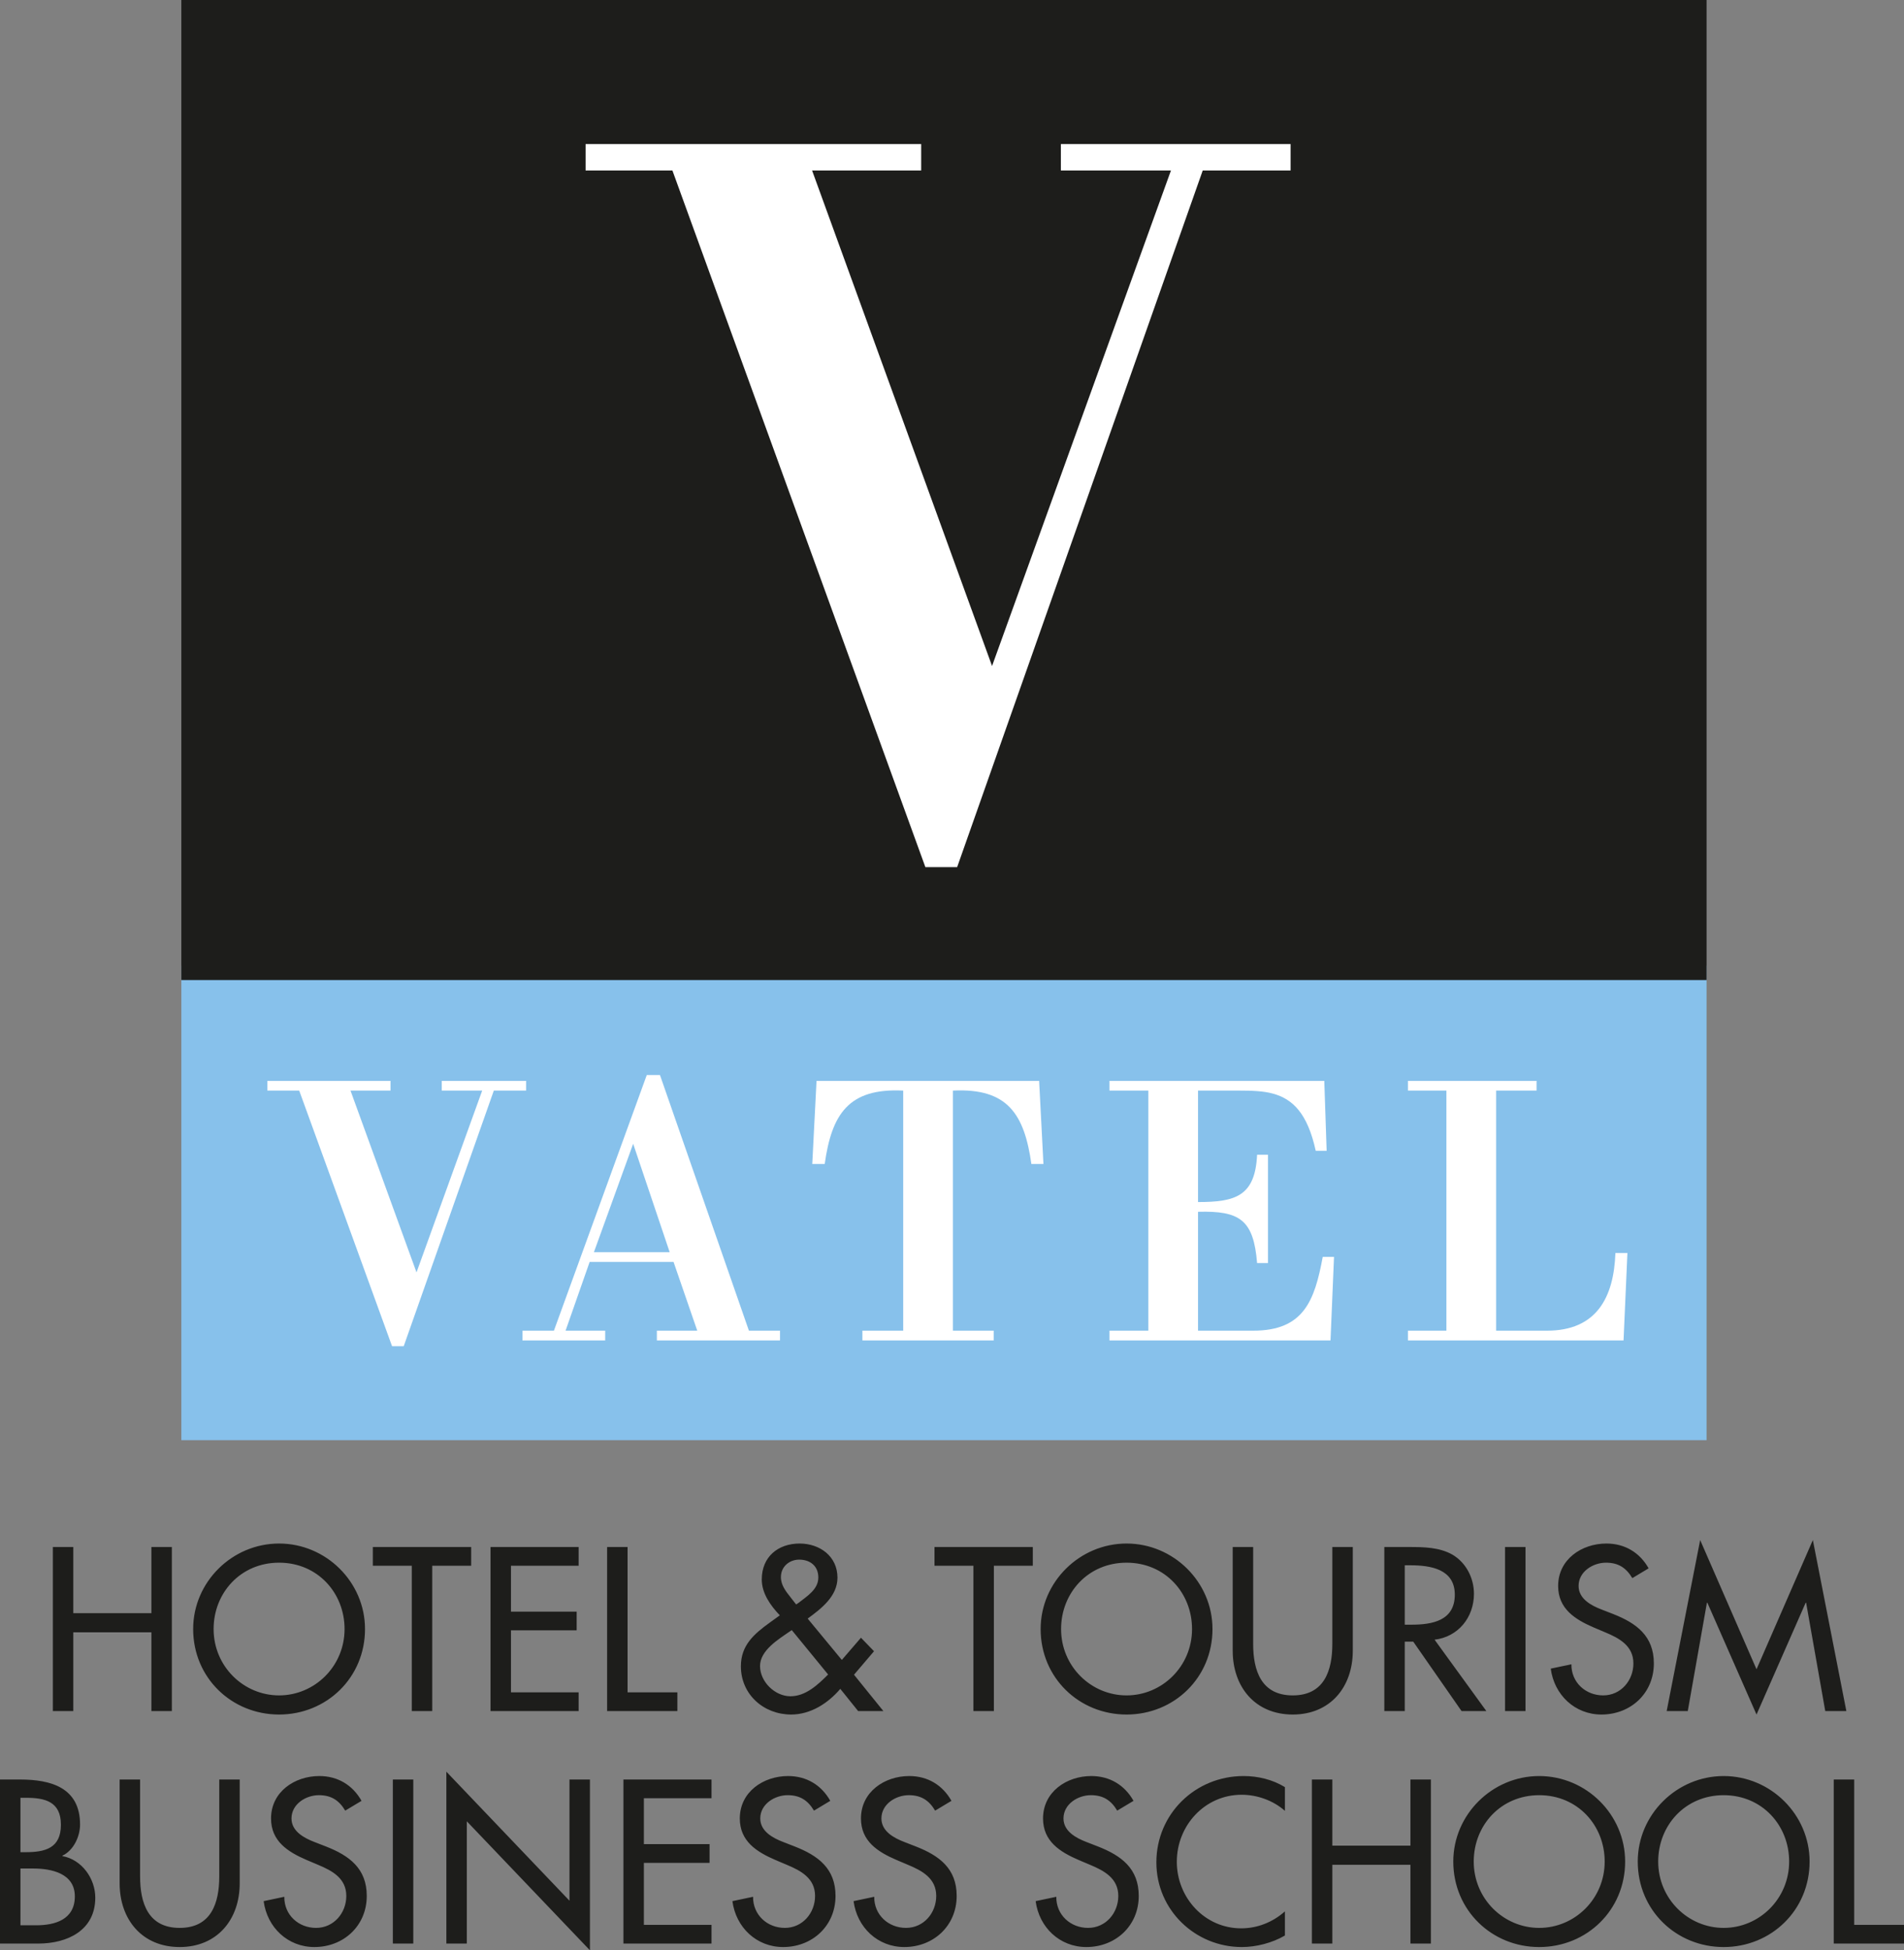
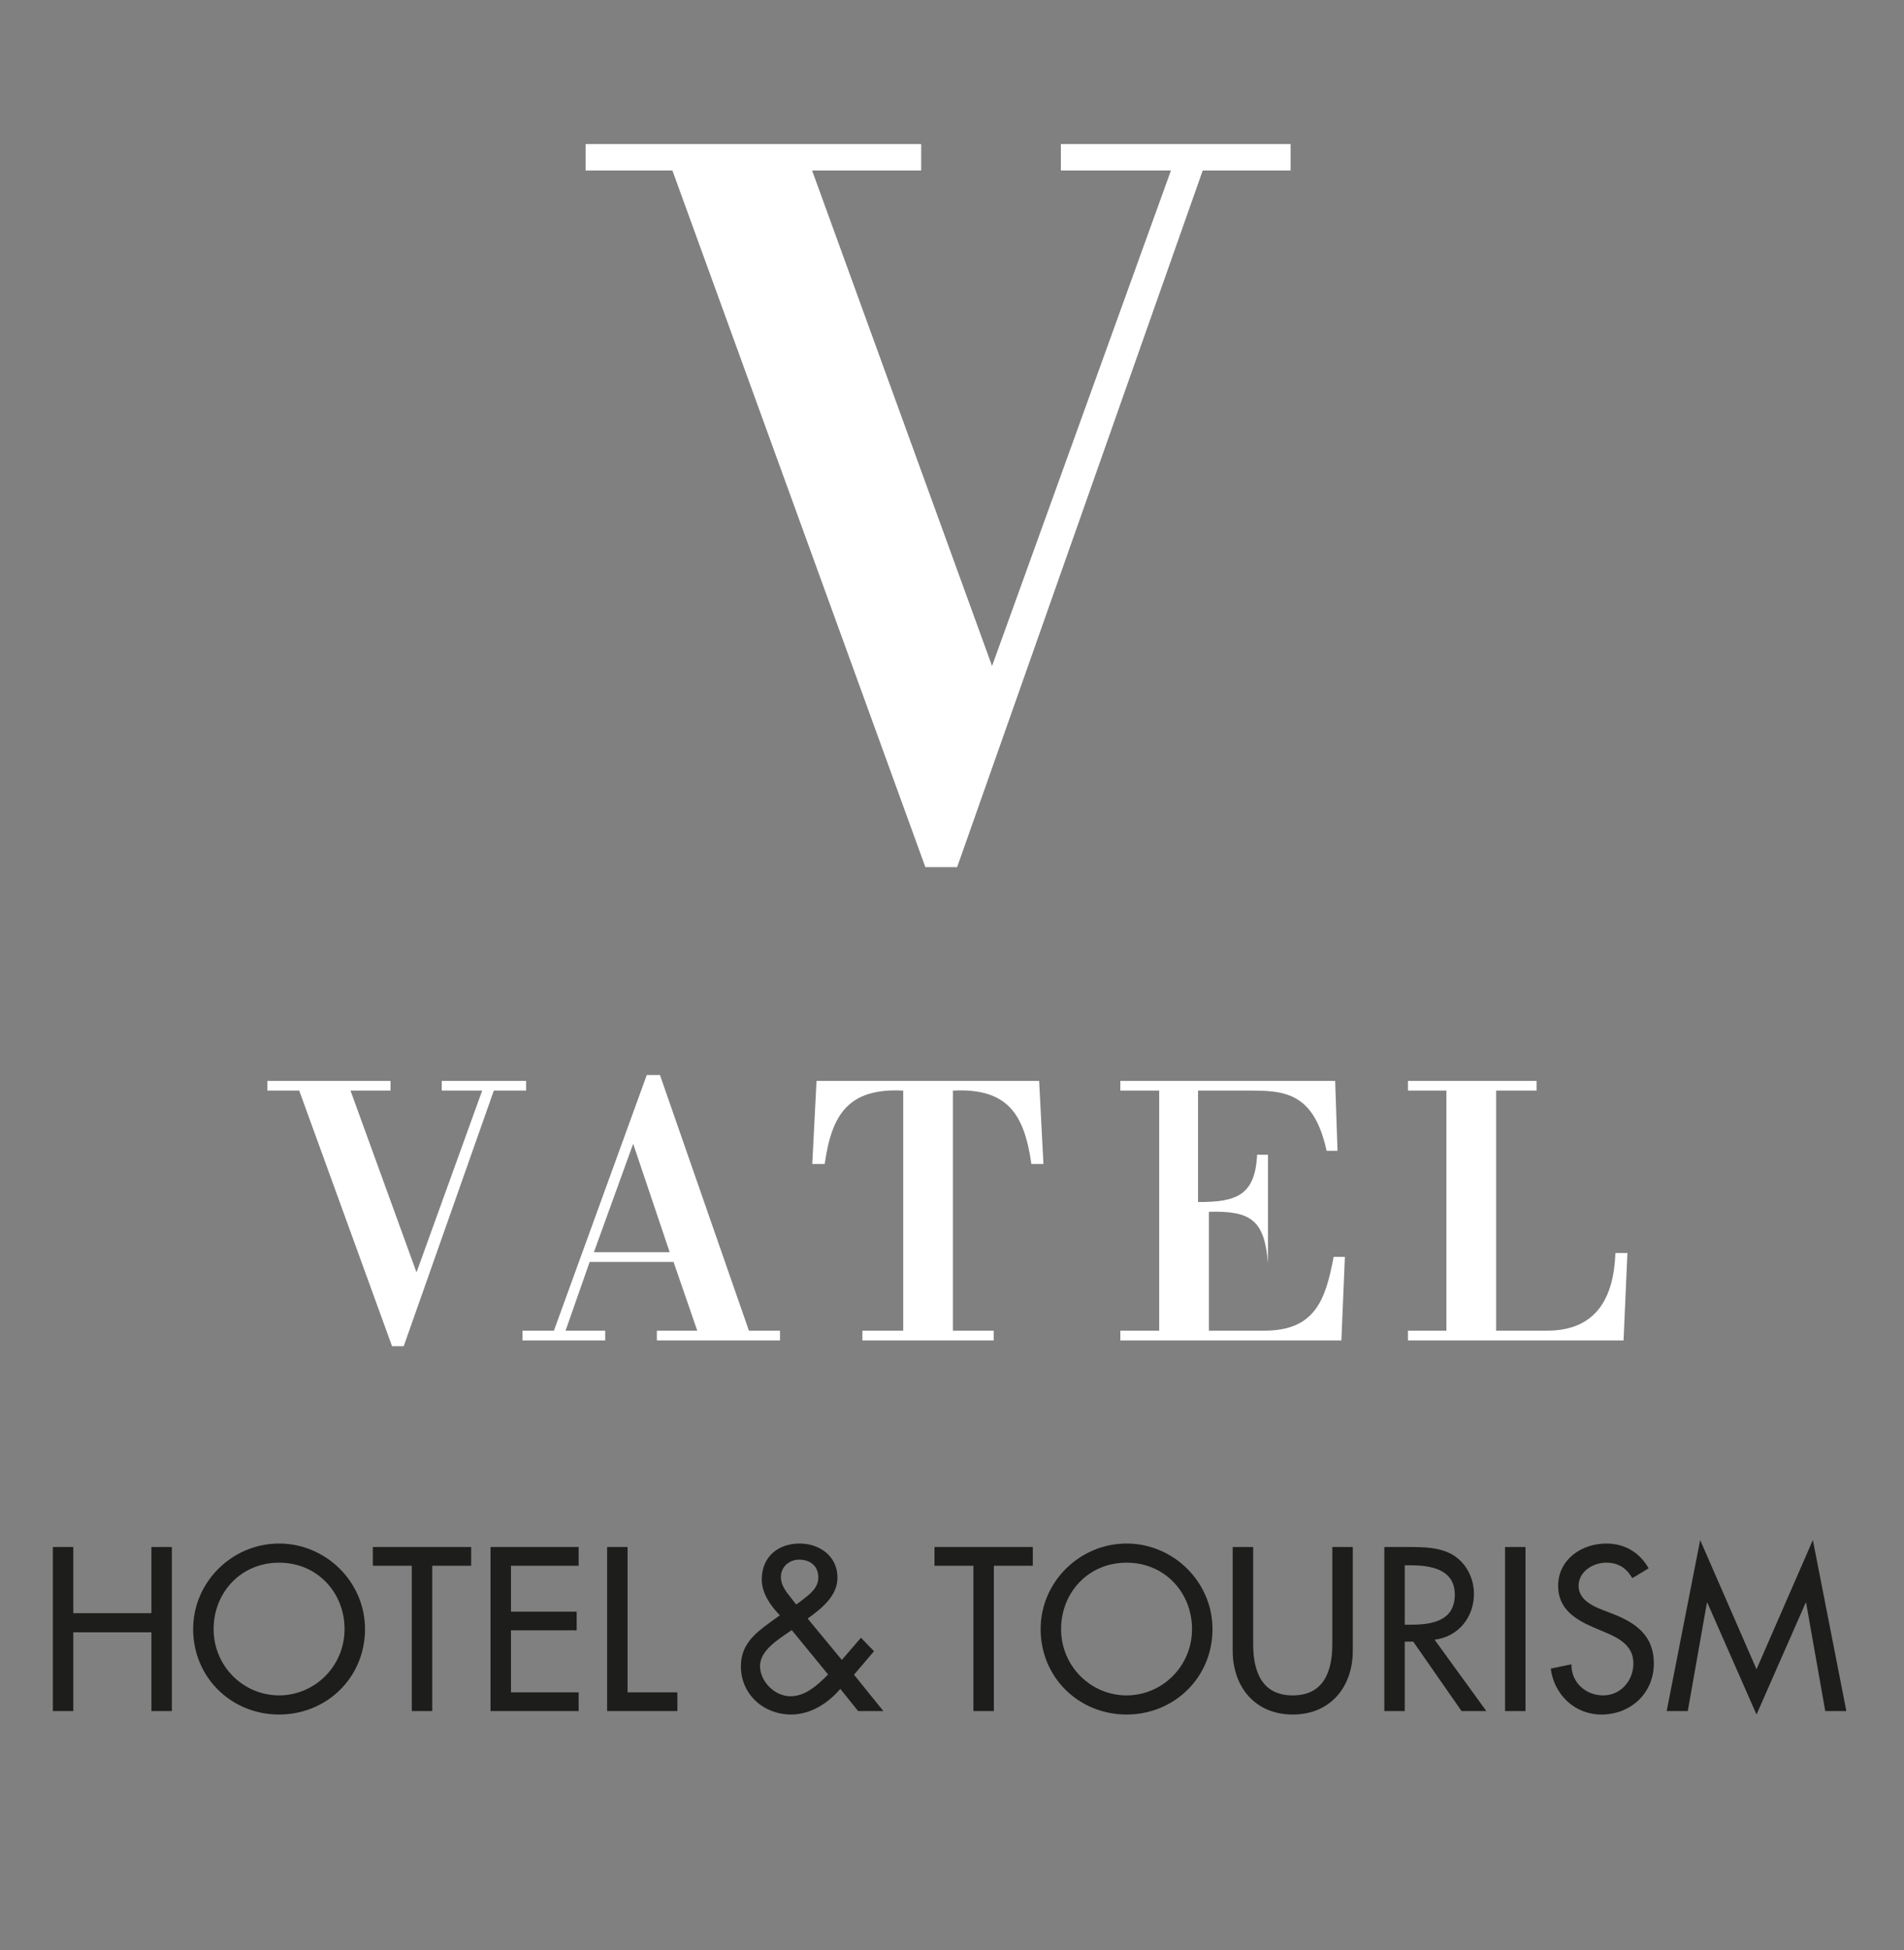
<svg xmlns="http://www.w3.org/2000/svg" viewBox="0 0 365.459 374.29">
  <rect x="0" y="0" width="365.459" height="374.29" fill="#808080" stroke="none" />
  <g id="a" />
  <g id="b">
    <g id="c">
      <g>
-         <rect x="34.808" y="185.31" width="292.753" height="91.075" style="fill:#87c1eb;" />
        <polygon points="77.491 258.354 75.253 258.354 57.43 209.298 51.319 209.298 51.319 207.435 74.954 207.435 74.954 209.298 67.274 209.298 79.946 244.187 92.553 209.298 84.793 209.298 84.793 207.435 100.977 207.435 100.977 209.298 94.786 209.298 77.491 258.354" style="fill:#fff;" />
        <path d="M113.998,240.307h14.542l-7.008-20.8-7.534,20.8Zm-13.719,16.935v-1.868h6.041l17.823-49.061h2.532l17.074,49.061h5.967v1.868h-23.635v-1.868h7.752l-4.552-13.199h-16.101l-4.624,13.199h7.606v1.868h-15.883Z" style="fill:#fff;" />
        <g>
          <path d="M165.532,257.242v-1.868h7.832v-46.076c-10.513-.525-13.727,4.549-15.067,14.089h-2.388l.818-15.952h42.727l.828,15.952h-2.315c-1.349-9.54-4.549-14.614-15.057-14.089v46.076h7.822v1.868h-25.2Z" style="fill:#fff;" />
-           <path d="M229.954,209.298v21.391c7.163,0,10.966-1.111,11.336-9.087h2.087v20.799h-2.087c-.674-8.274-3.283-10.065-11.336-9.844v22.817h10.593c9.692,0,11.781-5.743,13.343-14.166h2.164l-.674,16.034h-42.428v-1.868h7.461v-46.076h-7.461v-1.863h41.234l.453,13.421h-2.095c-1.564-7.164-4.394-9.927-8.197-10.972-1.865-.514-4.024-.586-6.486-.586h-7.907Z" style="fill:#fff;" />
+           <path d="M229.954,209.298v21.391c7.163,0,10.966-1.111,11.336-9.087h2.087v20.799c-.674-8.274-3.283-10.065-11.336-9.844v22.817h10.593c9.692,0,11.781-5.743,13.343-14.166h2.164l-.674,16.034h-42.428v-1.868h7.461v-46.076h-7.461v-1.863h41.234l.453,13.421h-2.095c-1.564-7.164-4.394-9.927-8.197-10.972-1.865-.514-4.024-.586-6.486-.586h-7.907Z" style="fill:#fff;" />
          <path d="M270.246,257.242v-1.868h7.382v-46.076h-7.382v-1.863h24.685v1.863h-7.76v46.076h9.767c9.471,0,12.831-6.334,13.127-14.913h2.305l-.741,16.781h-41.383Z" style="fill:#fff;" />
        </g>
-         <rect x="34.808" width="292.753" height="188.083" style="fill:#1d1d1b;" />
        <polygon points="183.718 166.411 177.619 166.411 129.064 32.718 112.4 32.718 112.4 27.647 176.812 27.647 176.812 32.718 155.874 32.718 190.417 127.812 224.756 32.718 203.627 32.718 203.627 27.647 247.718 27.647 247.718 32.718 230.855 32.718 183.718 166.411" style="fill:#fff;" />
        <g>
-           <path d="M355.898,341.514h-3.925v31.481h13.486v-3.59h-9.561v-27.891Zm-25.052,28.475c-6.805,0-12.567-5.553-12.567-12.734,0-6.931,5.177-12.735,12.567-12.735s12.568,5.804,12.568,12.735c0,7.181-5.762,12.734-12.568,12.734m0-29.143c-9.018,0-16.492,7.39-16.492,16.409,0,9.352,7.39,16.409,16.492,16.409s16.493-7.057,16.493-16.409c0-9.019-7.474-16.409-16.493-16.409m-35.406,29.143c-6.805,0-12.567-5.553-12.567-12.734,0-6.931,5.177-12.735,12.567-12.735s12.568,5.804,12.568,12.735c0,7.181-5.762,12.734-12.568,12.734m0-29.143c-9.018,0-16.492,7.39-16.492,16.409,0,9.352,7.39,16.409,16.492,16.409s16.493-7.057,16.493-16.409c0-9.019-7.474-16.409-16.493-16.409m-39.706,13.361v-12.693h-3.925v31.481h3.925v-15.114h14.989v15.114h3.925v-31.481h-3.925v12.693h-14.989Zm-9.102-11.232c-2.38-1.461-5.177-2.129-7.933-2.129-9.269,0-16.743,7.265-16.743,16.576,0,9.102,7.432,16.242,16.409,16.242,2.756,0,5.845-.794,8.267-2.213v-4.635c-2.338,2.088-5.303,3.257-8.392,3.257-7.015,0-12.359-5.887-12.359-12.777,0-6.972,5.386-12.86,12.442-12.86,2.965,0,6.054,1.086,8.309,3.09v-4.551Zm-29.06,2.631c-1.711-3.048-4.592-4.76-8.1-4.76-4.76,0-9.269,3.048-9.269,8.142,0,4.384,3.257,6.429,6.848,7.974l2.171,.919c2.714,1.127,5.428,2.589,5.428,5.971,0,3.298-2.422,6.137-5.804,6.137s-6.138-2.505-6.096-5.97l-3.966,.835c.668,5.052,4.634,8.81,9.728,8.81,5.637,0,10.062-4.092,10.062-9.812,0-5.261-3.34-7.725-7.807-9.478l-2.255-.877c-1.962-.752-4.384-2.046-4.384-4.509,0-2.756,2.756-4.468,5.261-4.468,2.38,0,3.883,1.002,5.052,2.964l3.131-1.878Zm-34.947,0c-1.712-3.048-4.593-4.76-8.1-4.76-4.76,0-9.269,3.048-9.269,8.142,0,4.384,3.256,6.429,6.847,7.974l2.171,.919c2.714,1.127,5.428,2.589,5.428,5.971,0,3.298-2.422,6.137-5.803,6.137s-6.138-2.505-6.096-5.97l-3.967,.835c.668,5.052,4.635,8.81,9.728,8.81,5.637,0,10.063-4.092,10.063-9.812,0-5.261-3.34-7.725-7.808-9.478l-2.255-.877c-1.962-.752-4.384-2.046-4.384-4.509,0-2.756,2.756-4.468,5.261-4.468,2.38,0,3.883,1.002,5.052,2.964l3.132-1.878Zm-23.256,0c-1.712-3.048-4.593-4.76-8.1-4.76-4.76,0-9.269,3.048-9.269,8.142,0,4.384,3.257,6.429,6.847,7.974l2.171,.919c2.714,1.127,5.428,2.589,5.428,5.971,0,3.298-2.421,6.137-5.803,6.137s-6.138-2.505-6.096-5.97l-3.967,.835c.668,5.052,4.635,8.81,9.729,8.81,5.636,0,10.062-4.092,10.062-9.812,0-5.261-3.34-7.725-7.808-9.478l-2.254-.877c-1.963-.752-4.384-2.046-4.384-4.509,0-2.756,2.755-4.468,5.26-4.468,2.38,0,3.883,1.002,5.053,2.964l3.131-1.878Zm-39.707,27.389h16.91v-3.59h-12.985v-11.9h12.609v-3.591h-12.609v-8.81h12.985v-3.59h-16.91v31.481Zm-33.986,0h3.924v-23.465l23.633,24.76v-32.776h-3.925v23.256l-23.632-24.759v32.984Zm-6.347-31.481h-3.925v31.482h3.925v-31.482Zm-9.936,4.092c-1.712-3.048-4.593-4.76-8.1-4.76-4.76,0-9.269,3.048-9.269,8.142,0,4.384,3.256,6.429,6.847,7.974l2.171,.919c2.714,1.127,5.428,2.589,5.428,5.971,0,3.298-2.422,6.137-5.804,6.137s-6.137-2.505-6.096-5.97l-3.966,.835c.668,5.052,4.635,8.81,9.728,8.81,5.637,0,10.063-4.092,10.063-9.812,0-5.261-3.34-7.725-7.808-9.478l-2.255-.877c-1.962-.752-4.384-2.046-4.384-4.509,0-2.756,2.756-4.468,5.261-4.468,2.38,0,3.883,1.002,5.052,2.964l3.132-1.878Zm-46.429-4.092v19.916c0,6.931,4.3,12.234,11.524,12.234s11.524-5.303,11.524-12.234v-19.916h-3.925v18.58c0,5.135-1.545,9.895-7.599,9.895s-7.599-4.76-7.599-9.895v-18.58h-3.925ZM0,372.995H7.349c5.553,0,10.939-2.505,10.939-8.809,0-3.675-2.589-7.307-6.305-7.975v-.084c2.13-1.002,3.382-3.674,3.382-5.97,0-7.098-5.595-8.643-11.524-8.643H0v31.481Zm3.925-14.404h2.422c3.507,0,8.016,.918,8.016,5.344,0,4.468-3.799,5.553-7.432,5.553H3.925v-10.897Zm0-13.57h1.086c3.674,0,6.68,.752,6.68,5.177,0,4.51-3.048,5.261-6.764,5.261h-1.002v-10.438Z" style="fill:#1d1d1b;" />
          <path d="M337.15,329.042l9.436-21.461h.084l3.674,20.793h4.05l-6.43-32.818-10.814,24.801-10.814-24.801-6.43,32.818h4.05l3.674-20.793h.084l9.436,21.461Zm-20.709-28.058c-1.712-3.048-4.593-4.76-8.1-4.76-4.76,0-9.269,3.048-9.269,8.142,0,4.384,3.257,6.43,6.847,7.975l2.172,.918c2.713,1.128,5.427,2.589,5.427,5.971,0,3.298-2.421,6.138-5.803,6.138s-6.138-2.506-6.096-5.971l-3.967,.835c.668,5.052,4.635,8.81,9.729,8.81,5.636,0,10.062-4.092,10.062-9.812,0-5.261-3.34-7.724-7.808-9.478l-2.254-.877c-1.963-.751-4.384-2.046-4.384-4.509,0-2.756,2.755-4.468,5.261-4.468,2.379,0,3.883,1.002,5.052,2.965l3.131-1.879Zm-23.632-4.092h-3.925v31.482h3.925v-31.482Zm-23.173,3.507h1.044c3.883,0,8.559,.71,8.559,5.637,0,5.01-4.342,5.762-8.35,5.762h-1.253v-11.399Zm5.72,14.28c4.552-.543,7.558-4.301,7.558-8.81,0-3.006-1.503-5.971-4.134-7.516-2.505-1.419-5.511-1.461-8.309-1.461h-4.759v31.482h3.924v-13.319h1.629l9.269,13.319h4.76l-9.938-13.695Zm-38.746-17.787v19.916c0,6.931,4.301,12.234,11.524,12.234s11.524-5.303,11.524-12.234v-19.916h-3.925v18.58c0,5.136-1.545,9.896-7.599,9.896s-7.599-4.76-7.599-9.896v-18.58h-3.925Zm-20.375,28.476c-6.806,0-12.568-5.554-12.568-12.735,0-6.931,5.178-12.735,12.568-12.735s12.568,5.804,12.568,12.735c0,7.181-5.762,12.735-12.568,12.735m0-29.144c-9.018,0-16.492,7.39-16.492,16.409,0,9.353,7.39,16.409,16.492,16.409s16.493-7.056,16.493-16.409c0-9.019-7.474-16.409-16.493-16.409m-25.469,4.259h7.474v-3.591h-18.872v3.591h7.473v27.891h3.925v-27.891Zm-26.053,27.891h4.844l-5.637-6.973,3.841-4.509-2.505-2.589-3.674,4.259-6.555-7.933c2.63-1.921,5.72-4.301,5.72-7.85,0-4.133-3.424-6.555-7.265-6.555-4.134,0-7.265,2.547-7.265,6.889,0,2.672,1.67,5.011,3.465,6.89l-1.962,1.419c-3.006,2.171-5.511,4.342-5.511,8.351,0,5.428,4.384,9.269,9.645,9.269,3.716,0,7.056-2.13,9.436-4.927l3.423,4.259Zm-11.899-20.459l-1.044-1.336c-.919-1.169-1.879-2.338-1.879-3.925,0-2.004,1.628-3.34,3.507-3.34,2.088,0,3.675,1.211,3.675,3.424,0,2.296-2.172,3.59-3.758,4.843l-.501,.334Zm-.835,4.927l6.973,8.517c-1.963,1.963-4.301,4.176-7.224,4.176-3.006,0-5.845-2.798-5.845-5.804s3.549-5.136,5.72-6.639l.376-.25Zm-31.523-15.95h-3.925v31.482h13.487v-3.591h-9.562v-27.891Zm-26.304,31.482h16.91v-3.591h-12.985v-11.9h12.609v-3.59h-12.609v-8.81h12.985v-3.591h-16.91v31.482Zm-11.19-27.891h7.474v-3.591h-18.872v3.591h7.474v27.891h3.924v-27.891Zm-29.393,24.885c-6.806,0-12.568-5.554-12.568-12.735,0-6.931,5.178-12.735,12.568-12.735s12.567,5.804,12.567,12.735c0,7.181-5.761,12.735-12.567,12.735m0-29.144c-9.019,0-16.493,7.39-16.493,16.409,0,9.353,7.391,16.409,16.493,16.409s16.492-7.056,16.492-16.409c0-9.019-7.474-16.409-16.492-16.409m-39.498,13.361v-12.693h-3.925v31.482h3.925v-15.115h14.989v15.115h3.925v-31.482h-3.925v12.693H14.071Z" style="fill:#1d1d1b;" />
        </g>
      </g>
    </g>
  </g>
</svg>